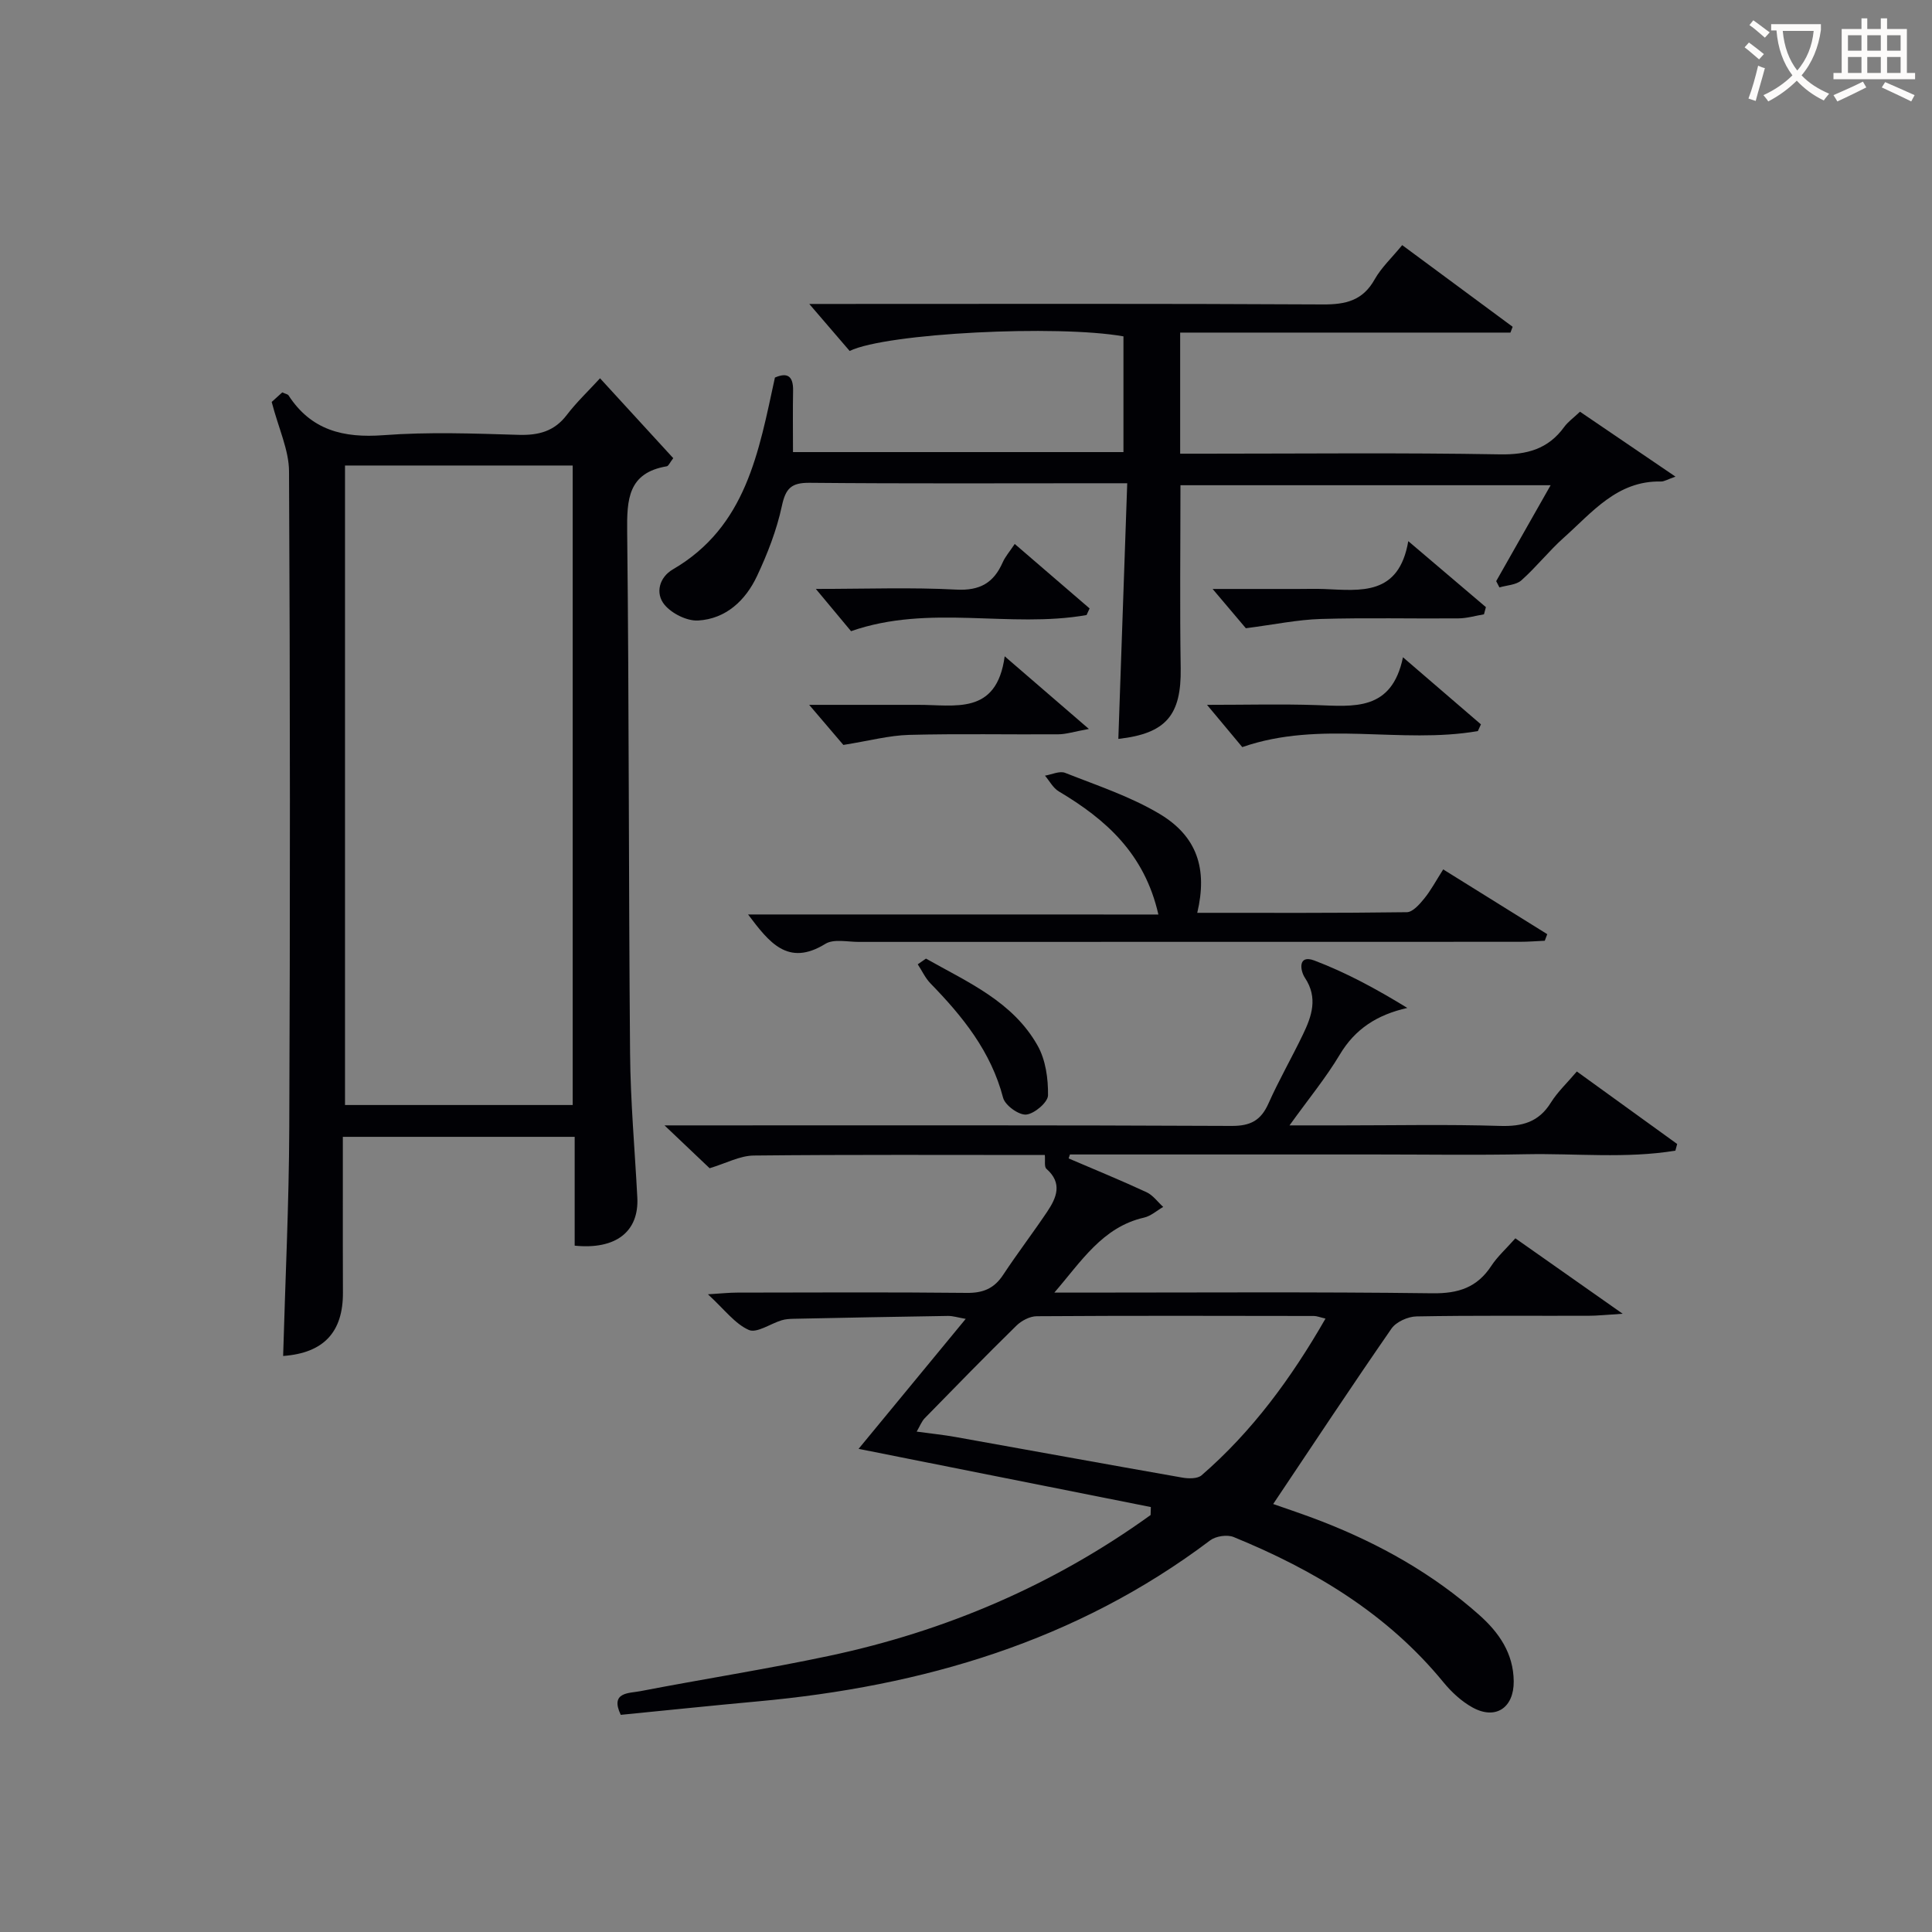
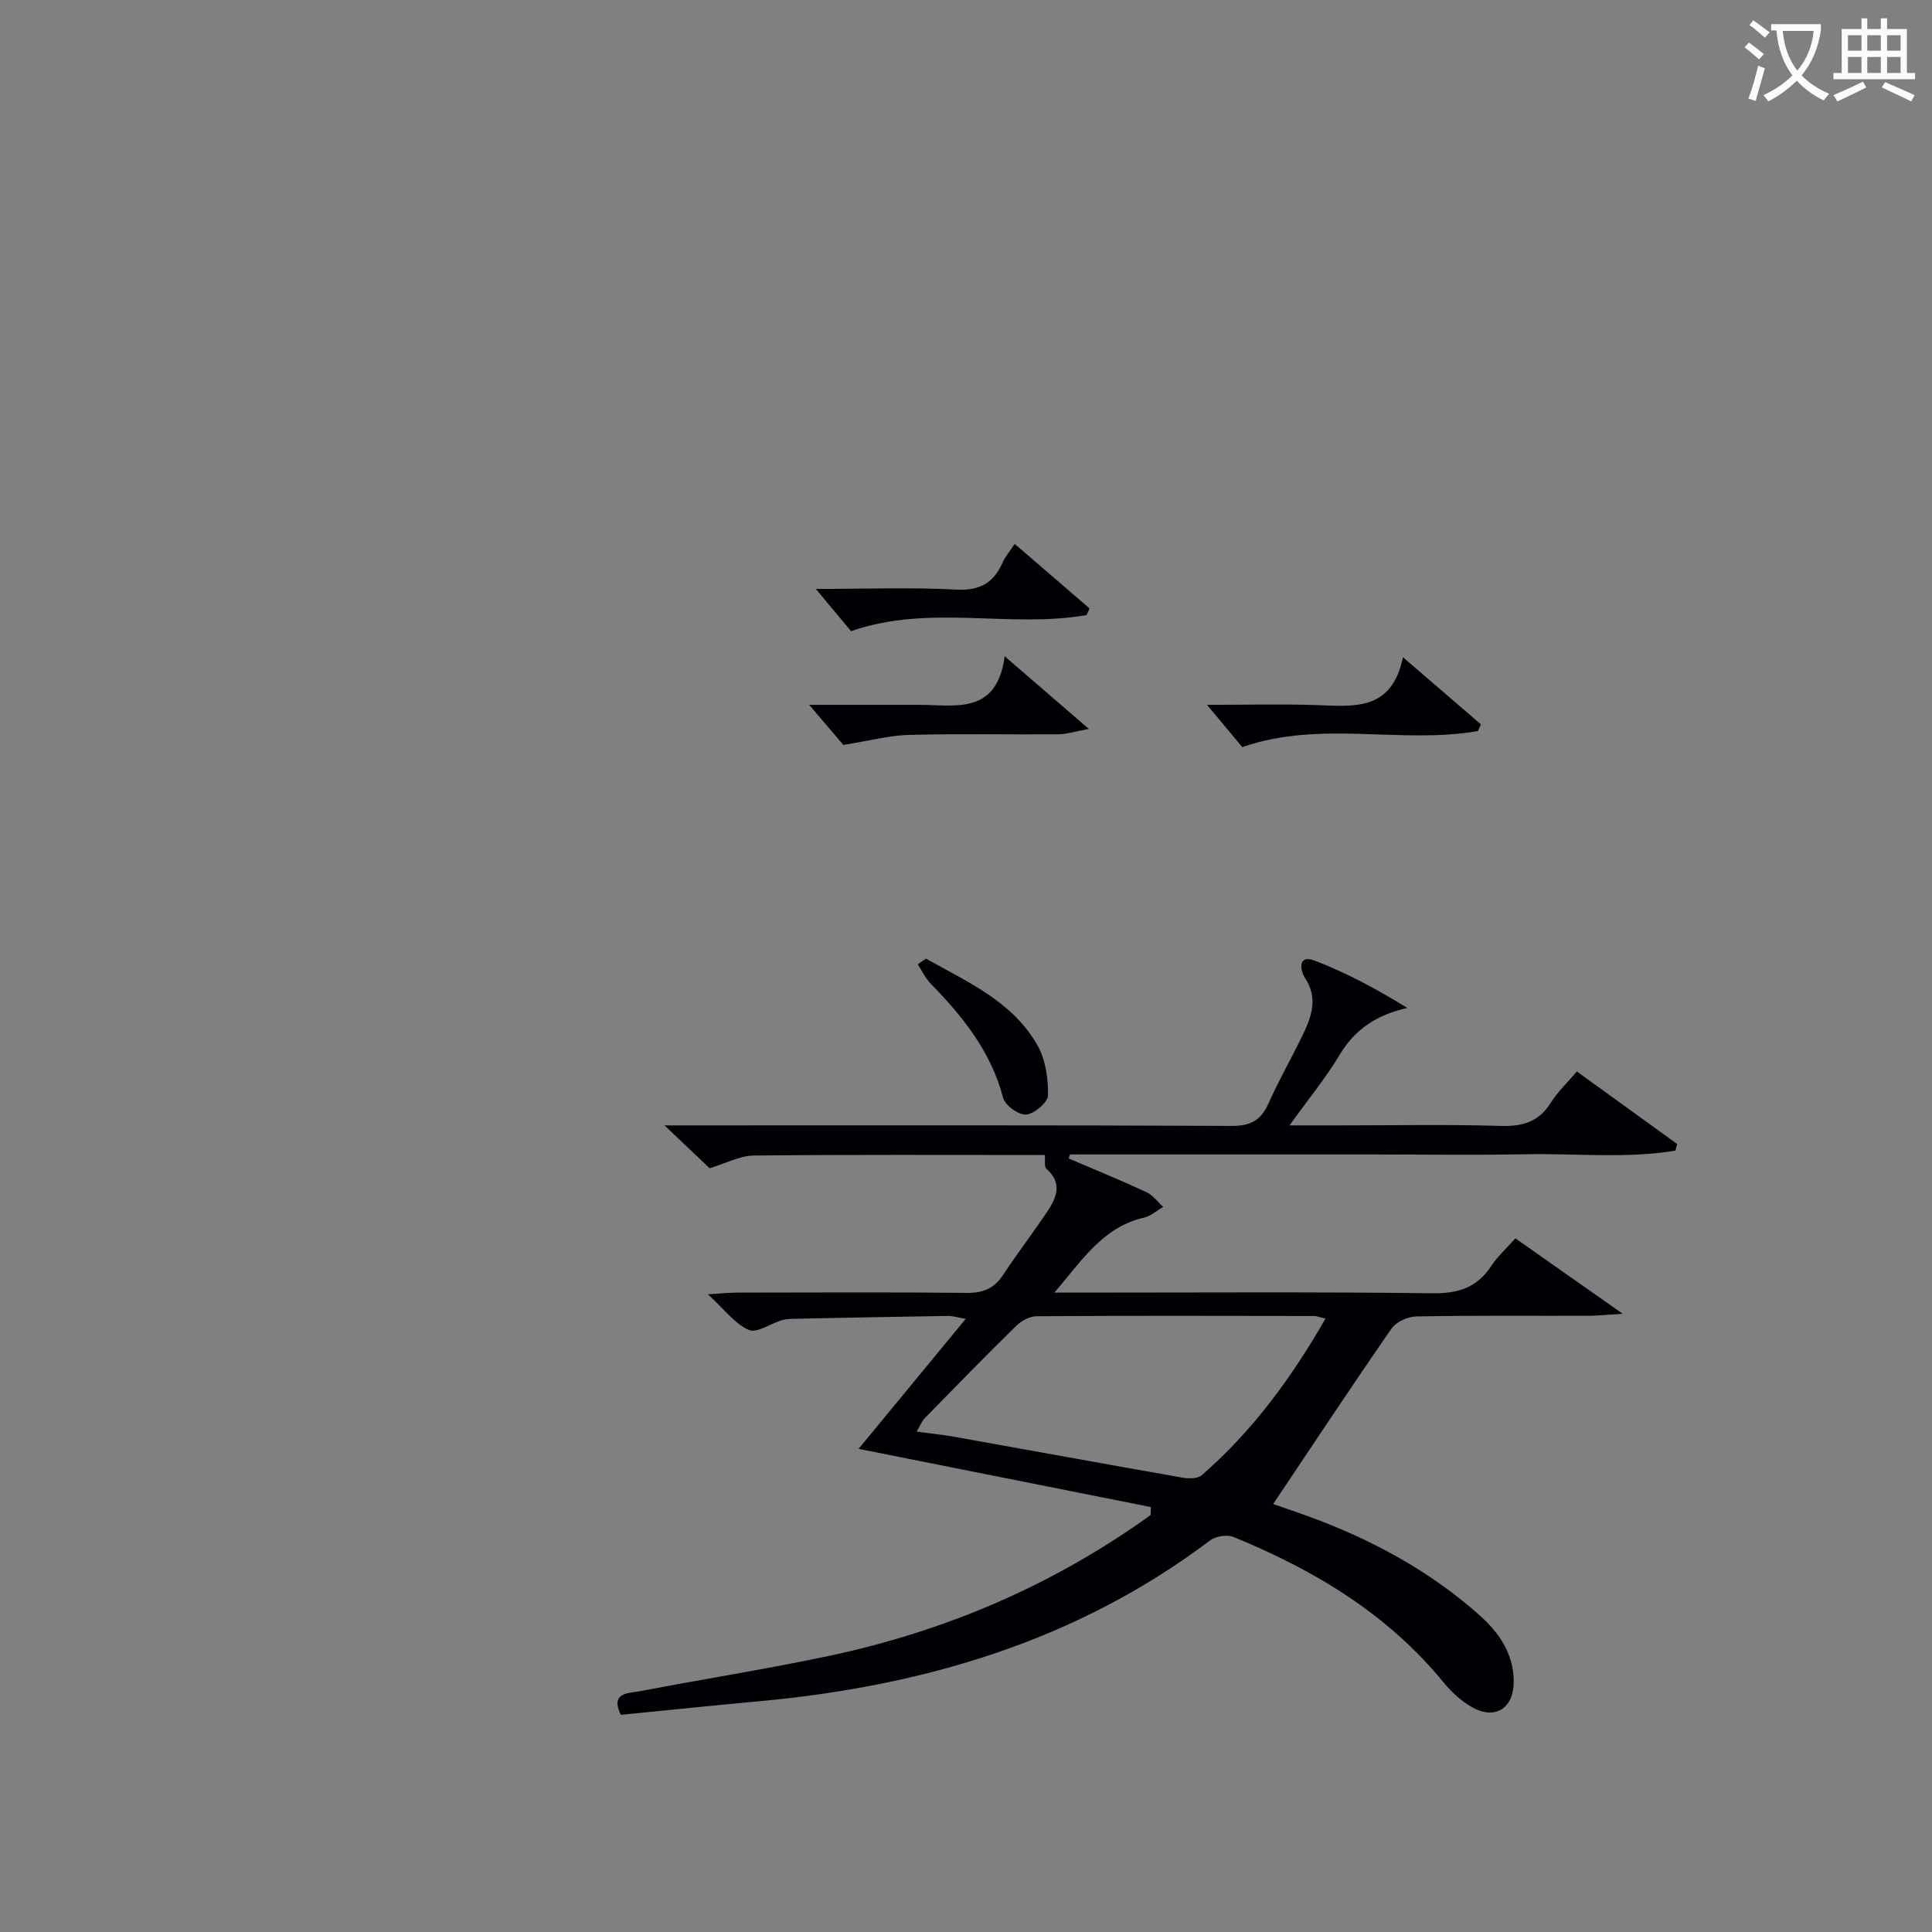
<svg xmlns="http://www.w3.org/2000/svg" enable-background="new 0 0 400 400" viewBox="0 0 400 400">
  <rect x="0" y="0" width="400" height="400" fill="#808080" stroke="none" />
  <g fill="#010105">
    <path d="m238.27 312.02c-19.92-3.97-39.84-7.94-60.51-12.05 7.38-8.95 14.58-17.69 22.18-26.91-1.61-.28-2.66-.63-3.7-.61-10.65.16-21.3.37-31.94.59-.83.02-1.69.07-2.47.31-2.32.7-5.16 2.73-6.8 2-2.87-1.27-5.01-4.21-8.46-7.38 2.76-.17 4.42-.35 6.09-.35 15.83-.02 31.67-.11 47.5.06 3.37.04 5.67-.91 7.52-3.72 2.93-4.44 6.16-8.67 9.13-13.09 1.95-2.91 3.22-5.91-.16-8.88-.49-.43-.22-1.72-.33-2.86-20.03 0-40.15-.1-60.26.11-2.86.03-5.7 1.59-9.14 2.63-2.48-2.36-5.35-5.07-9.34-8.87h6.4c37 0 74-.07 110.99.11 3.94.02 6.08-1.13 7.65-4.64 2.16-4.85 4.83-9.48 7.13-14.27 1.83-3.8 3.17-7.6.42-11.76-1-1.51-1.49-4.87 1.94-3.58 6.58 2.49 12.82 5.87 19.26 9.82-6.28 1.43-10.79 4.34-13.96 9.63-2.87 4.81-6.47 9.18-10.43 14.69h11.09c10.83 0 21.67-.23 32.5.11 4.58.14 8-.77 10.51-4.81 1.39-2.23 3.38-4.09 5.39-6.46 6.99 5.05 13.88 10.03 20.77 15.01-.12.46-.25.92-.37 1.38-10.23 1.68-20.61.54-30.9.74-10.5.21-21 .05-31.5.05s-21 0-31.5 0c-10.48 0-20.97 0-31.45 0-.09.27-.18.54-.27.82 5.39 2.31 10.82 4.53 16.14 7 1.33.62 2.3 2.01 3.44 3.04-1.32.76-2.55 1.89-3.96 2.21-8.62 1.96-13.02 9.1-18.58 15.53h5.29c24.33 0 48.67-.17 73 .14 5.37.07 9.25-1.2 12.19-5.69 1.26-1.92 3.03-3.5 4.97-5.69 7.06 4.96 14.02 9.85 22.22 15.62-3.39.21-5.29.42-7.19.42-11.83.03-23.67-.09-35.5.13-1.77.03-4.2 1.12-5.17 2.51-8.3 11.98-16.34 24.15-24.5 36.33 2.57.91 6.44 2.18 10.23 3.66 11.87 4.64 22.87 10.81 32.43 19.31 4.07 3.62 7.09 7.92 7.14 13.75.04 5.47-3.75 8.05-8.55 5.39-2.26-1.25-4.32-3.16-5.98-5.18-11.62-14.2-26.77-23.27-43.45-30.09-1.33-.55-3.69-.2-4.86.68-27.74 20.93-59.57 30.23-93.63 33.34-9.43.86-18.85 1.85-28.41 2.79-2.27-4.76 1.72-4.45 4.04-4.9 13.02-2.51 26.14-4.56 39.1-7.31 24.17-5.13 46.48-14.68 66.56-29.16.02-.57.04-1.11.05-1.65zm36.16-39.02c-1.19-.28-1.8-.54-2.4-.54-19.13-.03-38.25-.08-57.38.05-1.43.01-3.17.92-4.22 1.96-6.41 6.28-12.68 12.71-18.96 19.14-.66.67-1.01 1.65-1.68 2.79 3.12.43 5.58.67 8.01 1.11 15.66 2.8 31.31 5.66 46.97 8.41 1.29.23 3.15.26 4-.47 10.49-9.09 18.57-20.1 25.66-32.45z" />
-     <path d="m58.62 280.74c.44-15.73 1.21-31.47 1.27-47.21.19-45.31.18-90.63-.05-135.94-.02-4.41-2.14-8.81-3.59-14.37.05-.05 1.18-1.07 2.19-1.98.72.33 1.14.38 1.29.61 4.69 7.24 11.38 8.87 19.67 8.25 9.28-.7 18.65-.35 27.97-.07 4.14.12 7.38-.71 9.98-4.12 2-2.62 4.42-4.91 6.88-7.59 5.45 5.94 10.33 11.27 15.16 16.54-.73.95-.98 1.62-1.34 1.68-8.06 1.36-8.27 6.89-8.2 13.59.4 35.98.29 71.96.6 107.94.08 9.96.98 19.91 1.5 29.86.37 7.03-4.4 10.84-12.97 9.97 0-7.38 0-14.81 0-22.53-16.03 0-31.62 0-48 0v12.69c0 6.5-.01 12.99.02 19.49.06 8.28-4.01 12.58-12.38 13.19zm59.95-51.96c0-44.51 0-88.53 0-132.4-16.02 0-31.61 0-47.14 0v132.4z" />
-     <path d="m327.12 85.24c6.31 4.29 12.28 8.35 19.77 13.44-1.69.59-2.35 1.03-3 1.01-9.06-.2-14.23 6.38-20.1 11.61-3.1 2.76-5.7 6.09-8.8 8.85-1.09.97-3.01 1.01-4.55 1.47-.22-.43-.45-.86-.67-1.3 3.66-6.44 7.31-12.89 11.27-19.86-25.84 0-51.15 0-76.64 0 0 12.65-.15 25.26.05 37.86.15 9.72-3 13.56-12.91 14.66.61-17.37 1.21-34.72 1.84-52.93-2.13 0-3.7 0-5.28 0-20.16 0-40.33.1-60.49-.09-3.8-.04-4.96 1.17-5.74 4.83-1.07 4.98-2.97 9.87-5.15 14.5-2.37 5.02-6.41 8.84-12.18 9.18-2.3.13-5.42-1.42-6.94-3.24-2.01-2.41-1.08-5.72 1.7-7.34 15.22-8.85 17.78-24.32 21.14-39.72 2.46-1.07 3.81-.45 3.76 2.69-.08 4.14-.02 8.28-.02 12.74h68.42c0-7.9 0-15.93 0-23.96-13.65-2.43-49.02-.69-56.69 3.02-2.65-3.08-5.42-6.31-8.36-9.73h4.84c33.83 0 67.66-.09 101.48.1 4.75.03 8.28-.79 10.74-5.19 1.36-2.42 3.5-4.41 5.7-7.09 7.69 5.68 15.28 11.3 22.87 16.91-.15.4-.31.8-.46 1.2-22.69 0-45.37 0-68.38 0v25.07h5.17c20.33 0 40.66-.22 60.99.14 5.65.1 10.01-1.08 13.35-5.67.76-1.05 1.88-1.84 3.27-3.16z" />
-     <path d="m239.83 189.34c-2.87-12.65-10.92-19.72-20.62-25.49-1.18-.7-1.92-2.16-2.86-3.26 1.4-.23 3.03-1.03 4.17-.58 6.6 2.61 13.46 4.87 19.51 8.47 7.85 4.67 10 11.42 7.85 20.51 14.54 0 28.97.07 43.4-.13 1.22-.02 2.63-1.64 3.59-2.82 1.35-1.65 2.37-3.58 3.93-6.04 7.3 4.54 14.42 8.98 21.54 13.41-.17.45-.34.9-.51 1.36-1.73.08-3.46.22-5.19.22-45.62.01-91.24.01-136.86.02-2.33 0-5.17-.66-6.89.4-7.79 4.81-11.68-.35-16.01-6.08 28.36.01 56.47.01 84.95.01z" />
-     <path d="m257.94 130.07c-1.39-1.64-3.72-4.39-6.88-8.13h17.61c1.83 0 3.66-.06 5.49.01 7.54.31 15.46 1.46 17.41-9.91 5.97 5.08 11.02 9.37 16.07 13.66-.13.5-.27.99-.4 1.49-1.77.29-3.53.83-5.31.84-9.49.08-18.98-.16-28.45.12-4.8.14-9.59 1.15-15.54 1.92z" />
    <path d="m208.01 135.88c6.12 5.28 11.18 9.65 17.43 15.04-3.11.57-4.72 1.1-6.33 1.11-10.3.07-20.6-.15-30.89.12-4.14.11-8.26 1.23-13.61 2.08-1.46-1.71-3.88-4.54-7.08-8.3h18.48c1.33 0 2.66.01 3.99 0 7.61-.05 16.34 2.3 18.01-10.05z" />
    <path d="m257.2 154.68c-1.9-2.28-4.2-5.04-7.3-8.75 8.22 0 15.41-.19 22.59.05 7.74.26 15.65 1.34 17.98-9.9 5.94 5.11 11.04 9.5 16.14 13.89-.21.46-.42.92-.63 1.39-15.94 2.77-32.56-2.32-48.78 3.32z" />
    <path d="m168.91 121.93c10.5 0 19.81-.35 29.07.14 4.91.26 7.75-1.4 9.62-5.64.52-1.18 1.41-2.19 2.49-3.81 5.31 4.58 10.41 8.96 15.5 13.35-.21.46-.42.91-.63 1.37-15.93 2.8-32.55-2.33-48.76 3.34-1.91-2.29-4.21-5.05-7.29-8.75z" />
    <path d="m191.71 198.47c8.6 4.86 17.98 8.87 23.12 18.02 1.66 2.95 2.2 6.84 2.15 10.29-.02 1.44-2.83 3.83-4.52 3.98-1.54.13-4.37-1.91-4.78-3.48-2.5-9.56-8.35-16.82-15.01-23.65-1.1-1.12-1.78-2.65-2.66-3.98.57-.4 1.13-.79 1.7-1.18z" />
  </g>
-   <path d="m362.1 8.8c1.1.8 2.1 1.6 3.1 2.4l-1 1.1c-1.3-1.1-2.3-2-3-2.5zm1.9 4.8c.5.2.9.4 1.4.5-.6 2.3-1.3 4.5-1.9 6.8l-1.5-.5c.8-2.1 1.4-4.3 2-6.8zm-1-9.4c1.3.9 2.4 1.8 3.4 2.5l-1 1.1c-1.4-1.2-2.4-2.1-3.2-2.6zm3.7 2.2v-1.4h10.3v1.2c-.5 3.6-1.8 6.8-4 9.4 1.5 1.6 3.4 2.8 5.7 3.8-.3.4-.7.8-1.1 1.4-2.3-1.1-4.1-2.5-5.6-4.1-1.6 1.6-3.6 3.1-5.9 4.3-.3-.5-.7-.9-1-1.3 2.4-1.1 4.4-2.5 6-4.1-1.9-2.5-3-5.6-3.3-9.3h-1.1zm8.8 0h-6.4c.3 3.3 1.3 6 3 8.2 2-2.3 3.1-5.1 3.4-8.2z" fill="#fcfbfa" />
+   <path d="m362.1 8.8c1.1.8 2.1 1.6 3.1 2.4l-1 1.1c-1.3-1.1-2.3-2-3-2.5zm1.9 4.8c.5.2.9.4 1.4.5-.6 2.3-1.3 4.5-1.9 6.8l-1.5-.5c.8-2.1 1.4-4.3 2-6.8m-1-9.4c1.3.9 2.4 1.8 3.4 2.5l-1 1.1c-1.4-1.2-2.4-2.1-3.2-2.6zm3.7 2.2v-1.4h10.3v1.2c-.5 3.6-1.8 6.8-4 9.4 1.5 1.6 3.4 2.8 5.7 3.8-.3.4-.7.8-1.1 1.4-2.3-1.1-4.1-2.5-5.6-4.1-1.6 1.6-3.6 3.1-5.9 4.3-.3-.5-.7-.9-1-1.3 2.4-1.1 4.4-2.5 6-4.1-1.9-2.5-3-5.6-3.3-9.3h-1.1zm8.8 0h-6.4c.3 3.3 1.3 6 3 8.2 2-2.3 3.1-5.1 3.4-8.2z" fill="#fcfbfa" />
  <path d="m385.3 3.8h1.3v2.2h2.8v-2.2h1.3v2.2h4.1v9.1h1.7v1.3h-16.9v-1.3h1.7v-9.1h4.1v-2.2zm.4 13.1.7 1.2c-1.8.9-3.8 1.9-6 2.9-.2-.4-.5-.8-.8-1.3 2.3-1 4.3-1.9 6.1-2.8zm-3.1-6.4h2.8v-3.2h-2.8zm0 4.6h2.8v-3.3h-2.8zm4-4.6h2.8v-3.2h-2.8zm0 4.6h2.8v-3.3h-2.8zm3.7 1.9c2.1.9 4.1 1.8 6.1 2.7l-.7 1.3c-2.2-1.1-4.2-2-6.1-2.9zm3.2-9.7h-2.8v3.2h2.8zm-2.8 7.8h2.8v-3.3h-2.8z" fill="#fcfbfa" />
</svg>